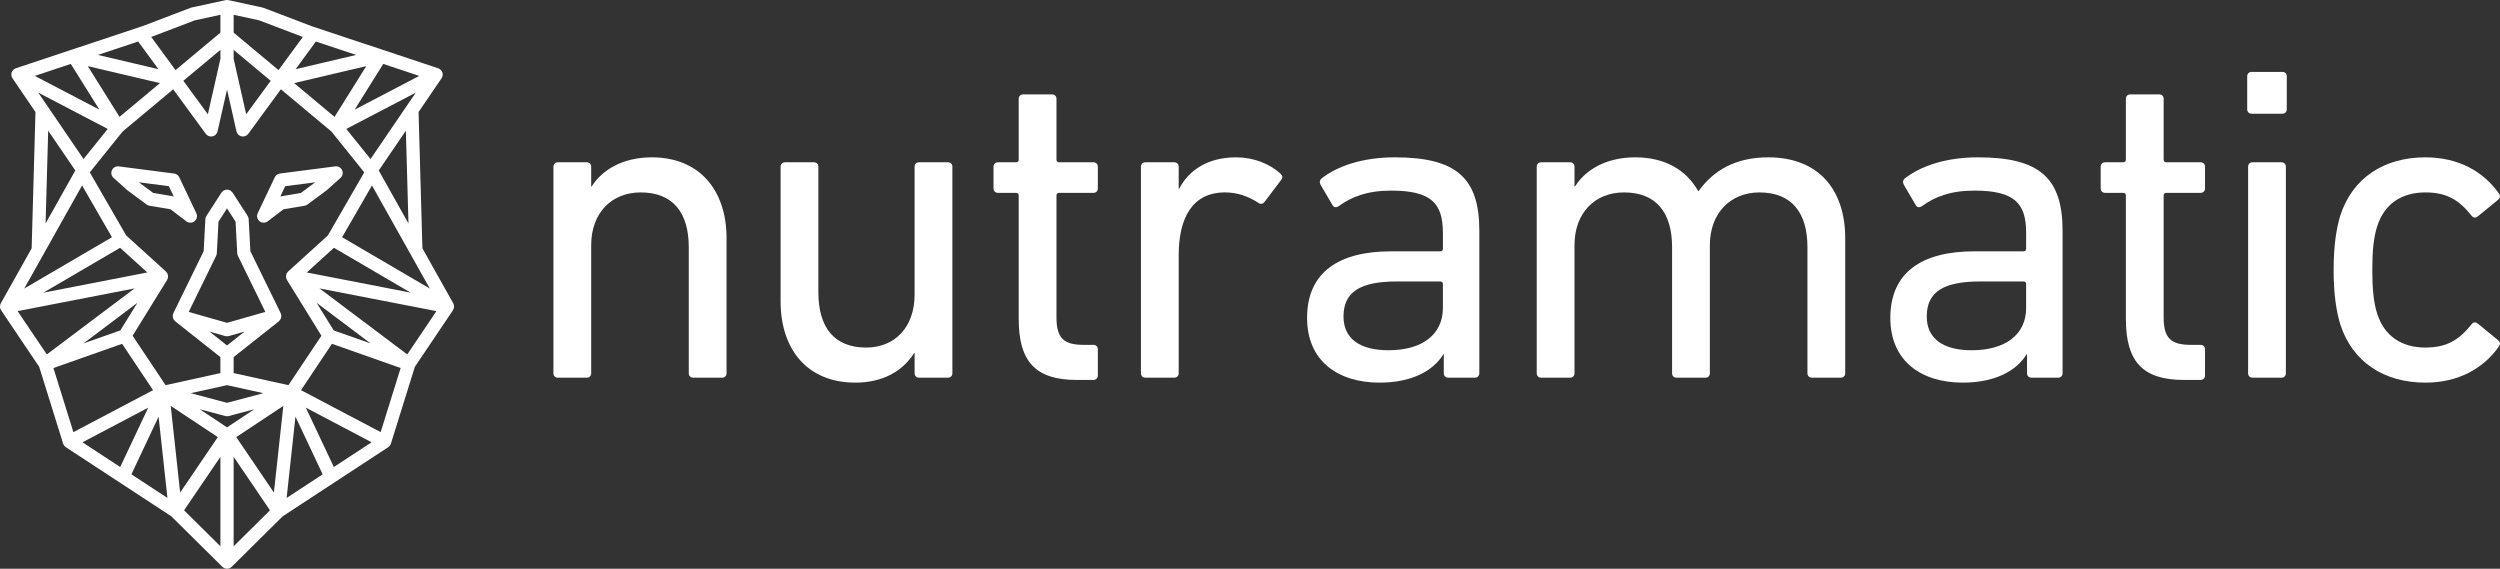
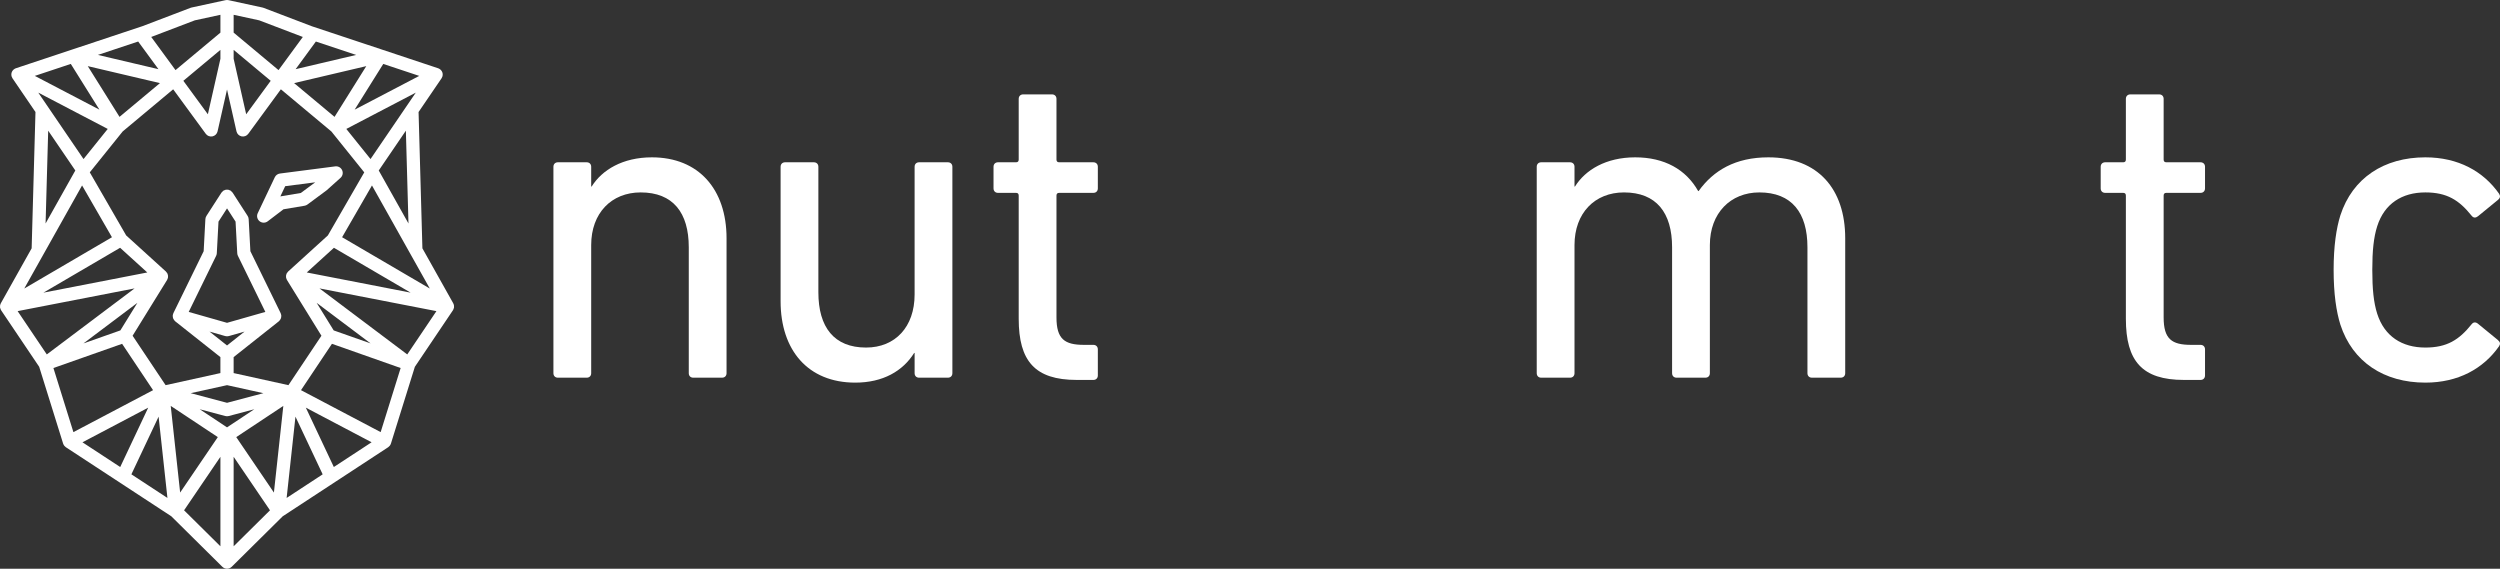
<svg xmlns="http://www.w3.org/2000/svg" version="1.1" id="Layer_1" x="0px" y="0px" viewBox="0 0 472.593 107.515" style="enable-background:new 0 0 472.593 107.515;" xml:space="preserve">
  <rect x="0" y="0" width="472.593" height="107.515" fill="#333333" stroke="none" />
  <style type="text/css">
	.st0{fill:#FFFFFF;}
</style>
  <g>
    <g>
      <path class="st0" d="M131.054,71.397c-0.51,0-0.85-0.34-0.85-0.851V46.745c0-6.545-2.975-10.371-9.096-10.371    c-5.525,0-9.351,3.911-9.351,9.946v24.227c0,0.511-0.34,0.851-0.85,0.851h-5.44c-0.51,0-0.85-0.34-0.85-0.851V31.528    c0-0.51,0.34-0.85,0.85-0.85h5.44c0.51,0,0.85,0.34,0.85,0.85v3.74h0.085c1.955-3.145,5.865-5.525,11.391-5.525    c8.841,0,14.111,6.036,14.111,15.301v25.501c0,0.511-0.34,0.851-0.85,0.851H131.054z" />
      <path class="st0" d="M173.745,71.397c-0.51,0-0.85-0.34-0.85-0.851v-3.825h-0.085c-2.125,3.4-5.866,5.61-11.136,5.61    c-8.926,0-14.111-6.12-14.111-15.386V31.528c0-0.51,0.34-0.85,0.85-0.85h5.44c0.51,0,0.85,0.34,0.85,0.85v23.717    c0,6.63,2.975,10.456,9.011,10.456c5.525,0,9.181-3.911,9.181-10.031V31.528c0-0.51,0.34-0.85,0.85-0.85h5.44    c0.51,0,0.85,0.34,0.85,0.85v39.018c0,0.511-0.34,0.851-0.85,0.851H173.745z" />
      <path class="st0" d="M203.539,71.821c-7.906,0-10.966-3.57-10.966-11.561V36.969c0-0.34-0.17-0.51-0.51-0.51h-3.4    c-0.51,0-0.85-0.34-0.85-0.85v-4.081c0-0.51,0.34-0.85,0.85-0.85h3.4c0.34,0,0.51-0.17,0.51-0.51V18.692    c0-0.51,0.34-0.85,0.85-0.85h5.44c0.51,0,0.85,0.34,0.85,0.85v11.476c0,0.34,0.17,0.51,0.51,0.51h6.46c0.51,0,0.85,0.34,0.85,0.85    v4.081c0,0.51-0.34,0.85-0.85,0.85h-6.46c-0.34,0-0.51,0.17-0.51,0.51v23.037c0,4.081,1.53,5.185,5.185,5.185h1.785    c0.51,0,0.85,0.341,0.85,0.851v4.931c0,0.51-0.34,0.85-0.85,0.85H203.539z" />
-       <path class="st0" d="M216.528,71.397c-0.51,0-0.85-0.34-0.85-0.851V31.528c0-0.51,0.34-0.85,0.85-0.85h5.44    c0.51,0,0.85,0.34,0.85,0.85v4.166h0.085c1.785-3.485,5.355-5.951,10.796-5.951c3.23,0,6.291,1.19,8.331,3.06    c0.425,0.425,0.51,0.765,0.17,1.19l-3.146,4.165c-0.34,0.425-0.765,0.51-1.189,0.17c-1.87-1.19-3.911-1.956-6.291-1.956    c-6.205,0-8.756,4.846-8.756,11.901v22.271c0,0.511-0.34,0.851-0.85,0.851H216.528z" />
-       <path class="st0" d="M273.78,71.397c-0.51,0-0.85-0.34-0.85-0.851v-3.57h-0.085c-1.87,3.061-5.865,5.355-12.071,5.355    c-7.736,0-13.686-3.995-13.686-12.24c0-8.586,5.95-12.581,15.896-12.581h9.267c0.34,0,0.51-0.17,0.51-0.51v-2.975    c0-5.61-2.21-7.991-9.776-7.991c-4.59,0-7.481,1.19-9.861,2.89c-0.425,0.34-0.935,0.34-1.19-0.085l-2.295-3.91    c-0.255-0.51-0.17-0.85,0.17-1.19c3.061-2.38,7.821-3.995,13.857-3.995c11.561,0,15.981,3.825,15.981,13.856v26.947    c0,0.511-0.341,0.851-0.851,0.851H273.78z M272.76,58.22v-4.505c0-0.34-0.17-0.51-0.51-0.51h-8.161    c-7.056,0-10.116,2.04-10.116,6.63c0,4.166,3.06,6.375,8.5,6.375C268.85,66.211,272.76,63.235,272.76,58.22z" />
      <path class="st0" d="M342.526,71.397c-0.511,0-0.851-0.34-0.851-0.851V46.745c0-6.545-2.976-10.371-9.096-10.371    c-5.44,0-9.351,3.911-9.351,9.946v24.227c0,0.511-0.34,0.851-0.851,0.851h-5.44c-0.51,0-0.85-0.34-0.85-0.851V46.745    c0-6.545-2.976-10.371-9.096-10.371c-5.525,0-9.351,3.911-9.351,9.946v24.227c0,0.511-0.34,0.851-0.851,0.851h-5.44    c-0.51,0-0.85-0.34-0.85-0.851V31.528c0-0.51,0.34-0.85,0.85-0.85h5.44c0.511,0,0.851,0.34,0.851,0.85v3.74h0.085    c1.955-3.145,5.865-5.525,11.391-5.525s9.605,2.295,11.901,6.375h0.085c2.805-3.91,6.971-6.375,13.176-6.375    c9.436,0,14.536,6.036,14.536,15.301v25.501c0,0.511-0.34,0.851-0.85,0.851H342.526z" />
-       <path class="st0" d="M384.034,71.397c-0.51,0-0.85-0.34-0.85-0.851v-3.57h-0.085c-1.87,3.061-5.865,5.355-12.071,5.355    c-7.735,0-13.686-3.995-13.686-12.24c0-8.586,5.95-12.581,15.896-12.581h9.267c0.34,0,0.51-0.17,0.51-0.51v-2.975    c0-5.61-2.21-7.991-9.776-7.991c-4.59,0-7.48,1.19-9.86,2.89c-0.425,0.34-0.935,0.34-1.19-0.085l-2.295-3.91    c-0.255-0.51-0.17-0.85,0.17-1.19c3.061-2.38,7.821-3.995,13.856-3.995c11.561,0,15.981,3.825,15.981,13.856v26.947    c0,0.511-0.341,0.851-0.851,0.851H384.034z M383.014,58.22v-4.505c0-0.34-0.17-0.51-0.51-0.51h-8.161    c-7.056,0-10.115,2.04-10.115,6.63c0,4.166,3.06,6.375,8.5,6.375C379.104,66.211,383.014,63.235,383.014,58.22z" />
      <path class="st0" d="M412.835,71.821c-7.905,0-10.966-3.57-10.966-11.561V36.969c0-0.34-0.17-0.51-0.51-0.51h-3.4    c-0.51,0-0.85-0.34-0.85-0.85v-4.081c0-0.51,0.34-0.85,0.85-0.85h3.4c0.34,0,0.51-0.17,0.51-0.51V18.692    c0-0.51,0.341-0.85,0.851-0.85h5.44c0.51,0,0.85,0.34,0.85,0.85v11.476c0,0.34,0.17,0.51,0.511,0.51h6.46    c0.51,0,0.851,0.34,0.851,0.85v4.081c0,0.51-0.341,0.85-0.851,0.85h-6.46c-0.341,0-0.511,0.17-0.511,0.51v23.037    c0,4.081,1.53,5.185,5.186,5.185h1.785c0.51,0,0.851,0.341,0.851,0.851v4.931c0,0.51-0.341,0.85-0.851,0.85H412.835z" />
-       <path class="st0" d="M425.655,21.498c-0.51,0-0.85-0.34-0.85-0.85v-6.206c0-0.51,0.34-0.85,0.85-0.85h5.78    c0.511,0,0.851,0.34,0.851,0.85v6.206c0,0.51-0.34,0.85-0.851,0.85H425.655z M425.825,71.397c-0.51,0-0.85-0.34-0.85-0.851V31.528    c0-0.51,0.34-0.85,0.85-0.85h5.44c0.511,0,0.851,0.34,0.851,0.85v39.018c0,0.511-0.34,0.851-0.851,0.851H425.825z" />
      <path class="st0" d="M442.417,40.709c2.295-7.056,8.246-10.966,16.066-10.966c6.205,0,10.966,2.635,13.941,6.886    c0.255,0.425,0.255,0.765-0.255,1.19l-3.74,3.06c-0.426,0.34-0.851,0.34-1.19-0.085c-2.38-2.975-4.676-4.42-8.756-4.42    c-4.42,0-7.735,2.125-9.096,6.375c-0.68,2.125-0.935,4.676-0.935,8.246c0,3.656,0.255,6.206,0.935,8.331    c1.36,4.25,4.676,6.375,9.096,6.375c4.08,0,6.376-1.445,8.756-4.42c0.34-0.425,0.765-0.425,1.19-0.085l3.74,3.06    c0.51,0.425,0.51,0.765,0.255,1.189c-2.976,4.251-7.736,6.886-13.941,6.886c-7.82,0-13.771-3.91-16.066-10.965    c-0.765-2.465-1.275-5.78-1.275-10.371C441.142,46.49,441.653,43.174,442.417,40.709z" />
    </g>
    <g>
-       <path class="st0" d="M21.46,33.622l2.587,2.318c0.029,0.026,0.06,0.051,0.091,0.074l3.58,2.651    c0.158,0.118,0.342,0.196,0.536,0.229l3.992,0.671l2.98,2.274c0.224,0.171,0.491,0.256,0.758,0.256    c0.279,0,0.558-0.093,0.787-0.279c0.448-0.363,0.589-0.986,0.342-1.507l-3.226-6.799c-0.182-0.384-0.547-0.649-0.969-0.704    l-10.463-1.354c-0.547-0.068-1.069,0.221-1.297,0.719S21.052,33.256,21.46,33.622z M31.921,35.197l0.917,1.931l-3.873-0.651    l-2.721-2.015L31.921,35.197z" />
      <path class="st0" d="M85.828,58.065c0.01-0.11,0.005-0.219-0.013-0.328c-0.003-0.02-0.001-0.04-0.006-0.06    c-0.002-0.011-0.005-0.022-0.008-0.034c-0.005-0.02-0.016-0.037-0.022-0.057c-0.026-0.085-0.053-0.171-0.098-0.25L79.85,46.942    l-0.725-25.763l4.35-6.384c0.065-0.095,0.111-0.199,0.147-0.306c0.008-0.024,0.012-0.047,0.018-0.071    c0.036-0.133,0.054-0.269,0.045-0.406c0-0.01,0.001-0.019,0.001-0.029c-0.009-0.098-0.028-0.196-0.06-0.291    c-0.016-0.047-0.042-0.088-0.062-0.132c-0.007-0.015-0.006-0.032-0.014-0.047c-0.005-0.01-0.015-0.015-0.021-0.025    c-0.07-0.126-0.161-0.237-0.269-0.331c-0.021-0.019-0.043-0.034-0.065-0.051c-0.109-0.083-0.226-0.155-0.359-0.199L58.972,4.971    l-9.166-3.494c-0.059-0.022-0.119-0.041-0.181-0.054l-6.42-1.39c-0.001,0-0.001,0-0.002,0l-0.023-0.005    c-0.049-0.011-0.099-0.011-0.149-0.016C42.996,0.008,42.961,0,42.924,0c-0.006,0-0.012,0-0.018,0c-0.015,0-0.03,0.004-0.045,0.005    c-0.07,0.003-0.14,0.008-0.209,0.023l-6.445,1.395c-0.062,0.013-0.122,0.031-0.181,0.054l-9.115,3.476L2.996,12.905    c-0.133,0.044-0.251,0.116-0.36,0.199c-0.022,0.017-0.043,0.032-0.064,0.051c-0.108,0.094-0.199,0.205-0.269,0.332    c-0.005,0.01-0.015,0.015-0.021,0.025c-0.008,0.015-0.006,0.032-0.014,0.047c-0.021,0.044-0.047,0.085-0.063,0.132    c-0.032,0.095-0.052,0.193-0.06,0.291c-0.001,0.01,0.001,0.019,0.001,0.029c-0.009,0.138,0.009,0.275,0.046,0.408    c0.006,0.023,0.01,0.046,0.018,0.069c0.036,0.107,0.082,0.211,0.147,0.307l4.35,6.384L5.983,46.942L0.152,57.337    c-0.045,0.08-0.072,0.165-0.098,0.25c-0.006,0.02-0.017,0.037-0.022,0.057c-0.003,0.011-0.005,0.022-0.008,0.034    c-0.004,0.019-0.002,0.039-0.006,0.059C0,57.846-0.005,57.955,0.005,58.065c0.003,0.028,0.006,0.055,0.01,0.083    c0.002,0.013-0.003,0.025,0,0.038c0.004,0.019,0.016,0.032,0.021,0.051c0.023,0.096,0.059,0.186,0.104,0.275    c0.011,0.021,0.01,0.045,0.023,0.067c0.007,0.012,0.018,0.021,0.026,0.033c0.004,0.007,0.006,0.014,0.01,0.021    c0.004,0.006,0.006,0.012,0.009,0.018l7.198,10.688l4.528,14.525c0.013,0.042,0.042,0.076,0.059,0.116    c0.013,0.031,0.012,0.065,0.028,0.095c0.02,0.038,0.05,0.067,0.073,0.102c0.025,0.038,0.049,0.074,0.078,0.109    c0.064,0.077,0.136,0.143,0.214,0.201c0.02,0.015,0.034,0.037,0.055,0.051l19.945,13.063l9.649,9.552    c0.011,0.011,0.026,0.015,0.038,0.025c0.105,0.097,0.223,0.182,0.36,0.24c0.001,0.001,0.003,0,0.005,0.001    c0.002,0.001,0.004,0.003,0.007,0.004c0.146,0.059,0.302,0.088,0.458,0.089c0.004,0,0.008,0.002,0.012,0.002l0,0l0,0l0,0l0,0    c0.004,0,0.008-0.002,0.012-0.002c0.156-0.002,0.311-0.03,0.458-0.089c0.002-0.001,0.004-0.003,0.007-0.004    c0.001-0.001,0.003,0,0.005-0.001c0.137-0.057,0.255-0.142,0.36-0.24c0.011-0.01,0.027-0.014,0.038-0.025l9.649-9.552    l19.944-13.063c0.021-0.014,0.035-0.036,0.055-0.051c0.079-0.058,0.151-0.124,0.215-0.201c0.029-0.035,0.053-0.071,0.078-0.108    c0.023-0.035,0.053-0.064,0.073-0.102c0.016-0.031,0.015-0.064,0.028-0.095c0.017-0.04,0.046-0.074,0.059-0.116l1.739-5.579    l2.79-8.946l7.196-10.685c0.007-0.01,0.01-0.022,0.017-0.032c0.002-0.003,0.003-0.007,0.005-0.01    c0.008-0.012,0.018-0.02,0.026-0.033c0.012-0.021,0.012-0.045,0.023-0.067c0.045-0.089,0.081-0.18,0.104-0.275    c0.005-0.018,0.017-0.032,0.021-0.051c0.003-0.013-0.002-0.025,0-0.038C85.823,58.12,85.826,58.093,85.828,58.065z M15.516,35.058    l5.647,9.788L4.585,54.544L15.516,35.058z M81.248,54.544L64.67,44.845l5.647-9.787L81.248,54.544z M76.986,67.001L60.391,54.518    l22.11,4.296L76.986,67.001z M22.726,88.284l-7.136-4.674l12.428-6.546L22.726,88.284z M29.981,78.763l1.669,15.366l-6.813-4.463    L29.981,78.763z M22.594,22.092l-6-9.591l13.643,3.21L22.594,22.092z M18.793,20.73L6.58,14.347l6.804-2.263L18.793,20.73z     M23.191,24.851l9.546-7.97l6.164,8.415c0.29,0.395,0.781,0.585,1.263,0.485c0.479-0.1,0.857-0.47,0.965-0.948l1.788-7.912    l1.788,7.912c0.108,0.478,0.485,0.849,0.965,0.948c0.479,0.1,0.973-0.09,1.263-0.485l6.164-8.415l9.546,7.97l6.217,7.732    l-6.878,11.921l-7.517,6.828c-0.012,0.011-0.017,0.025-0.028,0.036c-0.055,0.054-0.096,0.119-0.141,0.183    c-0.039,0.055-0.082,0.106-0.111,0.166c-0.006,0.012-0.016,0.021-0.022,0.033c-0.025,0.055-0.027,0.114-0.043,0.171    c-0.019,0.067-0.043,0.131-0.051,0.2c-0.009,0.078,0.001,0.154,0.007,0.232c0.005,0.062,0.002,0.123,0.016,0.184    c0.021,0.089,0.061,0.171,0.101,0.253c0.019,0.041,0.025,0.085,0.049,0.124l6.523,10.551l-6.24,9.344l-10.358-2.284v-3.02    l8.548-6.77c0.034-0.027,0.054-0.065,0.085-0.095c0.048-0.047,0.091-0.093,0.13-0.146c0.054-0.073,0.096-0.149,0.133-0.23    c0.025-0.056,0.051-0.109,0.068-0.169c0.026-0.091,0.034-0.184,0.039-0.279c0.003-0.057,0.012-0.111,0.007-0.168    c-0.01-0.12-0.046-0.238-0.092-0.354c-0.011-0.028-0.009-0.059-0.023-0.087L47.332,47.49l-0.324-6.063    c-0.011-0.217-0.08-0.428-0.198-0.611l-2.843-4.408c-0.003-0.004-0.007-0.006-0.01-0.01c-0.046-0.069-0.115-0.12-0.175-0.18    c-0.059-0.059-0.109-0.128-0.177-0.172c-0.004-0.003-0.006-0.008-0.011-0.01c-0.051-0.033-0.11-0.04-0.164-0.064    c-0.09-0.041-0.177-0.089-0.274-0.108c-0.08-0.016-0.159-0.005-0.239-0.005c-0.08,0-0.159-0.011-0.239,0.005    c-0.096,0.019-0.182,0.066-0.271,0.106c-0.055,0.025-0.115,0.032-0.168,0.066c-0.004,0.003-0.007,0.008-0.011,0.011    c-0.066,0.044-0.115,0.111-0.172,0.168c-0.062,0.061-0.133,0.113-0.179,0.184c-0.003,0.004-0.007,0.006-0.01,0.01l-2.843,4.408    c-0.118,0.183-0.187,0.394-0.198,0.611l-0.324,6.063l-5.73,11.717c-0.014,0.028-0.011,0.058-0.023,0.087    c-0.047,0.116-0.082,0.233-0.092,0.354c-0.005,0.057,0.004,0.111,0.007,0.168c0.005,0.095,0.013,0.188,0.039,0.279    c0.017,0.059,0.043,0.112,0.068,0.169c0.037,0.081,0.078,0.157,0.133,0.23c0.039,0.053,0.082,0.099,0.13,0.146    c0.031,0.03,0.051,0.068,0.085,0.095l8.548,6.77v3.02l-10.358,2.284l-6.24-9.344l6.523-10.551c0.024-0.039,0.03-0.084,0.05-0.125    c0.04-0.083,0.08-0.164,0.101-0.253c0.014-0.061,0.011-0.122,0.016-0.185c0.006-0.078,0.016-0.153,0.007-0.231    c-0.008-0.069-0.032-0.134-0.051-0.201c-0.016-0.057-0.019-0.115-0.043-0.171c-0.005-0.012-0.016-0.021-0.022-0.033    c-0.029-0.061-0.073-0.112-0.113-0.168c-0.044-0.063-0.085-0.127-0.139-0.18c-0.011-0.011-0.017-0.026-0.029-0.037l-7.518-6.828    l-6.878-11.921L23.191,24.851z M65.467,24.374l13.134-6.864l-8.557,12.557L65.467,24.374z M67.041,20.73l5.408-8.645l6.804,2.262    L67.041,20.73z M63.24,22.092l-7.643-6.381l13.643-3.21L63.24,22.092z M63.081,62.459l-3.222-5.212l10.198,7.671L63.081,62.459z     M63.127,46.84l14.498,8.482l-19.634-3.816L63.127,46.84z M42.917,80.787l-5.161-3.423l4.84,1.282    c0.105,0.028,0.213,0.042,0.32,0.042s0.215-0.014,0.32-0.042l4.84-1.282L42.917,80.787z M42.917,39.392l1.613,2.5l0.32,5.985    c0.009,0.167,0.051,0.332,0.125,0.482l5.185,10.603l-7.243,2.064l-7.243-2.064l5.186-10.603c0.074-0.151,0.116-0.315,0.125-0.482    l0.32-5.985L42.917,39.392z M42.574,63.529c0.225,0.064,0.461,0.064,0.686,0l2.971-0.847l-3.313,2.624l-3.313-2.624L42.574,63.529    z M42.917,72.809l6.873,1.516l-6.873,1.821l-6.873-1.821L42.917,72.809z M22.706,46.84l5.137,4.666L8.208,55.322L22.706,46.84z     M22.752,62.459l-6.976,2.459l10.198-7.671L22.752,62.459z M23.083,64.993l5.851,8.762l-15.059,7.931L10.098,69.57L23.083,64.993z     M41.173,82.63l-7.119,10.481l-1.78-16.382L41.173,82.63z M53.559,76.729l-1.78,16.382L44.661,82.63L53.559,76.729z     M57.814,77.061l12.43,6.547l-7.137,4.675L57.814,77.061z M60.996,89.667l-6.812,4.462l1.669-15.366L60.996,89.667z M56.9,73.755    l5.851-8.762l12.985,4.577l-3.778,12.116L56.9,73.755z M67.329,10.383l-11.445,2.693l3.828-5.225L67.329,10.383z M46.538,21.602    L44.167,11.11V9.425l7.007,5.85L46.538,21.602z M41.667,11.11l-2.372,10.492l-4.635-6.328l7.007-5.85V11.11z M18.503,10.382    l7.618-2.533l3.829,5.226L18.503,10.382z M7.232,17.509l13.134,6.864l-4.577,5.692L7.232,17.509z M25.443,54.518L8.847,67.001    l-5.514-8.187L25.443,54.518z M34.797,96.467l6.87-10.115v16.916L34.797,96.467z M44.167,86.352l6.87,10.115l-6.87,6.801V86.352z     M77.217,42.248l-5.621-10.02l5.128-7.524L77.217,42.248z M57.245,6.987l-4.591,6.267l-8.487-7.086V2.799l4.837,1.047    L57.245,6.987z M41.667,2.799v3.369l-8.488,7.086l-4.591-6.266l8.24-3.142L41.667,2.799z M9.11,24.703l5.128,7.524l-5.621,10.02    L9.11,24.703z" />
      <path class="st0" d="M49.849,42.094c0.267,0,0.534-0.085,0.758-0.256l2.98-2.274l3.992-0.671c0.194-0.033,0.378-0.111,0.536-0.229    l3.58-2.651c0.031-0.023,0.062-0.047,0.091-0.074l2.586-2.318c0.408-0.365,0.53-0.954,0.302-1.452    c-0.229-0.498-0.753-0.787-1.297-0.719l-10.463,1.354c-0.421,0.055-0.786,0.32-0.969,0.704l-3.227,6.799    c-0.247,0.521-0.106,1.144,0.342,1.507C49.291,42.001,49.57,42.094,49.849,42.094z M53.913,35.197l5.677-0.735l-2.721,2.015    l-3.873,0.651L53.913,35.197z" />
    </g>
  </g>
</svg>